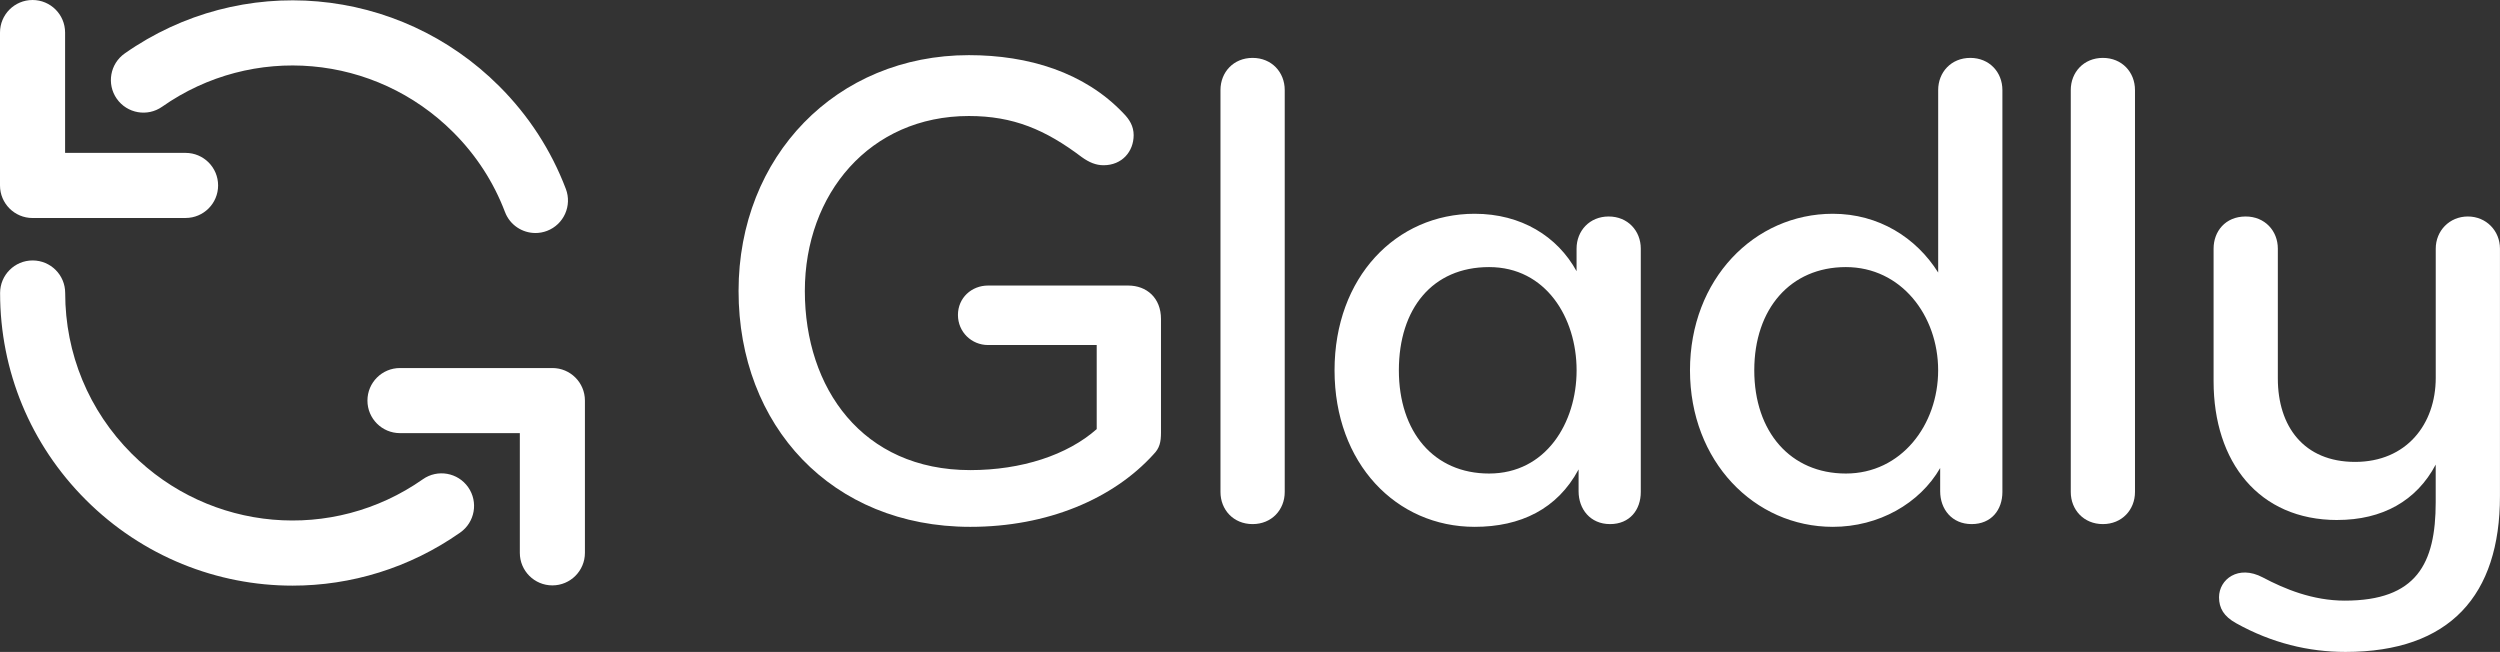
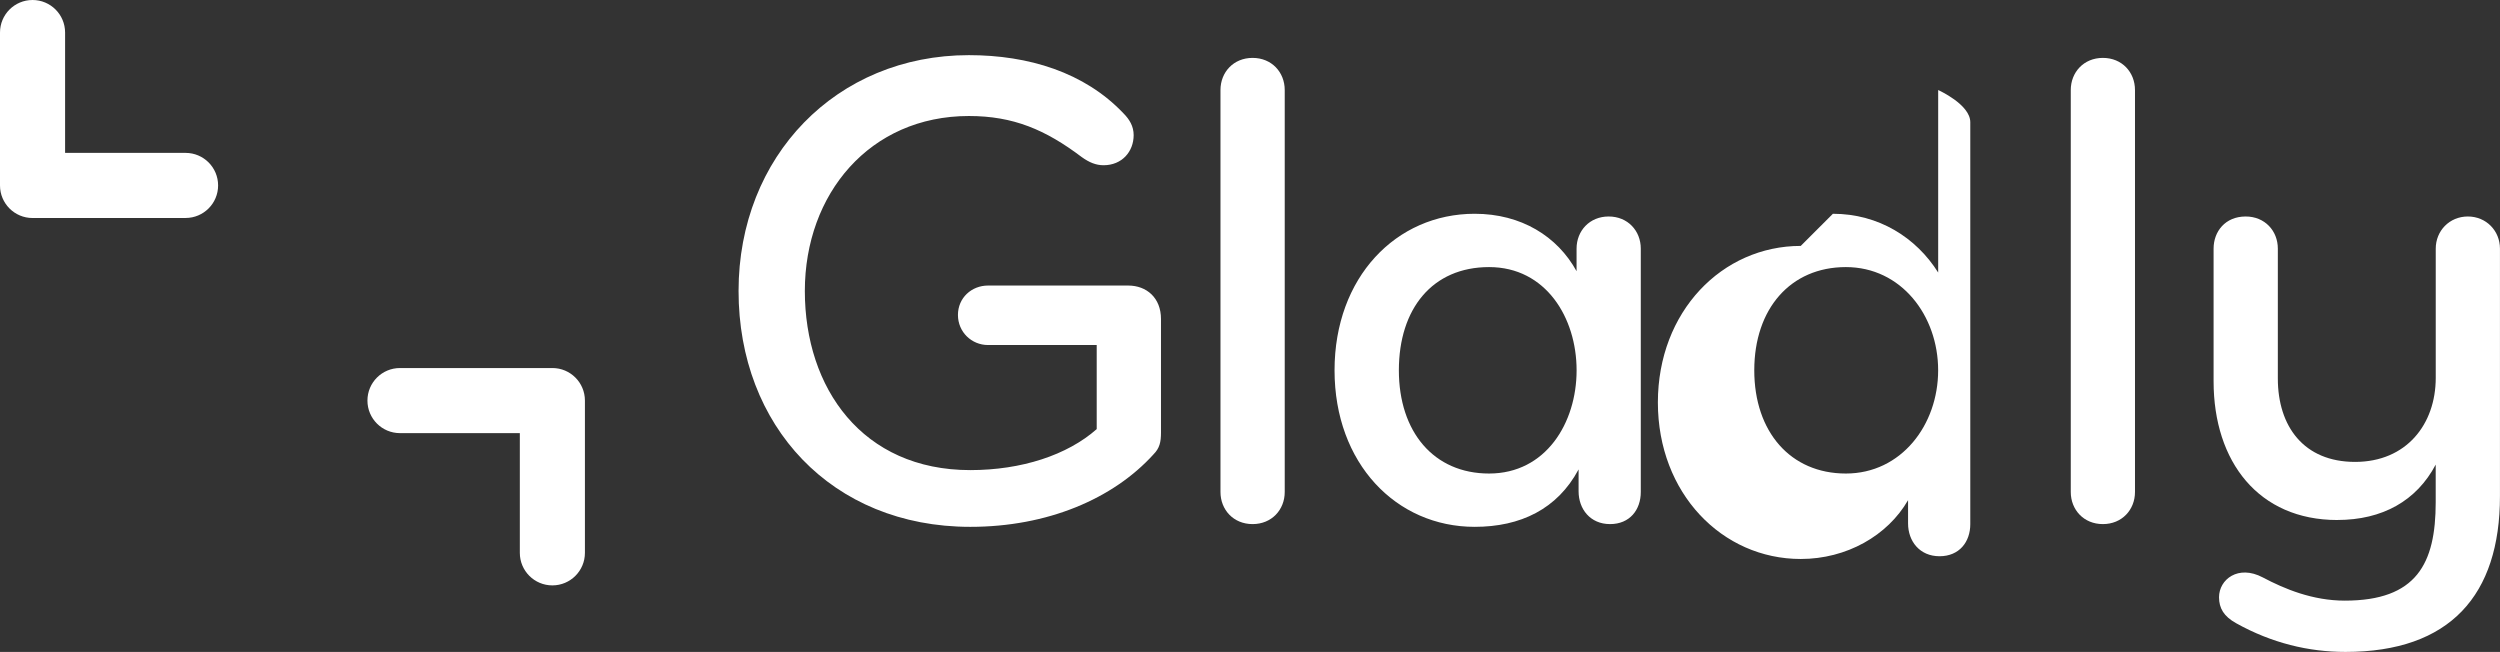
<svg xmlns="http://www.w3.org/2000/svg" id="Layer_2" viewBox="0 0 801.9 209.12">
  <rect x="0" y="0" width="801.9" height="209.12" fill="#333333" stroke="none" />
  <defs>
    <style>
      .cls-1 {
        fill: #fff;
      }
    </style>
  </defs>
  <g id="Layer_1-2" data-name="Layer_1">
    <g>
      <g id="Logo_Icon">
        <path class="cls-1" d="M177.18,187.77c-5.77,0-10.44-4.67-10.44-10.44v-38.4h-38.44c-5.77,0-10.44-4.67-10.44-10.44s4.67-10.44,10.44-10.44h48.88c5.77,0,10.44,4.67,10.44,10.44v48.84c0,5.77-4.67,10.44-10.44,10.44" />
-         <path class="cls-1" d="M93.85,187.85c-24.16,0-48.15-9.34-66.35-27.55C9.79,142.59.03,119.03.03,93.98c0-5.77,4.67-10.44,10.44-10.44s10.44,4.67,10.44,10.44c0,19.48,7.58,37.79,21.35,51.56,25.1,25.1,64.37,28.54,93.37,8.19,4.72-3.32,11.23-2.17,14.54,2.55,3.31,4.72,2.17,11.23-2.55,14.54-16.28,11.43-35.08,17.03-53.78,17.03" />
        <path class="cls-1" d="M59.53,69.93H10.44c-5.77,0-10.44-4.67-10.44-10.44V10.44C0,4.67,4.67,0,10.44,0s10.44,4.67,10.44,10.44v38.6h38.64c5.77,0,10.44,4.67,10.44,10.44s-4.67,10.44-10.44,10.44" />
-         <path class="cls-1" d="M171.74,74.74c-4.21,0-8.18-2.56-9.76-6.73-3.66-9.63-9.24-18.23-16.6-25.59-25.1-25.1-64.37-28.55-93.37-8.19-4.72,3.32-11.23,2.17-14.55-2.55-3.31-4.72-2.17-11.23,2.55-14.54,37.32-26.2,87.84-21.78,120.14,10.52,9.45,9.45,16.63,20.53,21.35,32.93,2.05,5.39-.66,11.42-6.05,13.47-1.22.46-2.47.68-3.71.68" />
      </g>
      <g id="Logo_Text">
        <path class="cls-1" d="M369.99,145.75c-12.94,14.26-33.99,23.24-58.76,23.24-44.51,0-74.33-32.45-74.33-75.65s31.36-75.65,73.89-75.65c19.08,0,37.05,5.48,49.55,18.64,1.97,1.98,3.29,4.17,3.29,7.02,0,5.26-3.73,9.65-9.65,9.65-2.41,0-4.6-.88-7.02-2.63-11.62-8.77-21.93-13.16-36.18-13.16-31.79,0-52.62,24.99-52.62,56.13s18.42,57.45,53.06,57.45c16.45,0,31.14-4.82,40.56-13.15v-26.97h-34.86c-5.26,0-9.65-4.16-9.65-9.65s4.39-9.43,9.65-9.43h44.95c5.92,0,10.53,3.94,10.53,10.74v36.4c0,3.07-.44,5.04-2.41,7.01" />
        <path class="cls-1" d="M401.78,168.11c-6.14,0-10.3-4.6-10.3-10.3V28.88c0-5.7,4.16-10.31,10.3-10.31s10.31,4.61,10.31,10.31v128.93c0,5.7-4.17,10.3-10.31,10.3" />
        <path class="cls-1" d="M477.64,151.89c18.2,0,28.07-16.23,28.07-33.11s-9.87-33.11-28.07-33.11-28.94,13.37-28.94,33.11,11.18,33.11,28.94,33.11M473.03,68.57c14.91,0,26.53,7.24,32.67,18.42v-7.24c0-5.7,4.16-10.31,10.3-10.31s10.3,4.61,10.3,10.31v78.06c0,5.7-3.51,10.3-9.86,10.3s-10.09-4.82-10.09-10.52v-7.02c-6.8,12.72-18.64,18.42-33.33,18.42-25.22,0-44.95-20.39-44.95-50.21s19.73-50.21,44.95-50.21" />
-         <path class="cls-1" d="M592.08,151.89c17.76,0,29.6-15.57,29.6-33.11s-11.84-33.11-29.6-33.11-29.38,13.37-29.38,33.11,11.62,33.11,29.38,33.11M587.92,68.57c14.69,0,26.75,7.67,33.77,18.85V28.88c0-5.7,4.16-10.31,10.3-10.31s10.3,4.61,10.3,10.31v128.93c0,5.7-3.51,10.3-9.87,10.3s-10.09-4.82-10.09-10.52v-7.46c-6.58,11.4-19.73,18.86-34.42,18.86-25.22,0-45.83-21.05-45.83-50.21s20.61-50.21,45.83-50.21" />
+         <path class="cls-1" d="M592.08,151.89c17.76,0,29.6-15.57,29.6-33.11s-11.84-33.11-29.6-33.11-29.38,13.37-29.38,33.11,11.62,33.11,29.38,33.11M587.92,68.57c14.69,0,26.75,7.67,33.77,18.85V28.88s10.3,4.61,10.3,10.31v128.93c0,5.7-3.51,10.3-9.87,10.3s-10.09-4.82-10.09-10.52v-7.46c-6.58,11.4-19.73,18.86-34.42,18.86-25.22,0-45.83-21.05-45.83-50.21s20.61-50.21,45.83-50.21" />
        <path class="cls-1" d="M674.52,168.11c-6.14,0-10.3-4.6-10.3-10.3V28.88c0-5.7,4.16-10.31,10.3-10.31s10.3,4.61,10.3,10.31v128.93c0,5.7-4.17,10.3-10.3,10.3" />
        <path class="cls-1" d="M749.72,166.8c-25.22,0-39.69-18.64-39.69-44.51v-42.54c0-5.48,3.73-10.31,10.3-10.31,6.14,0,10.31,4.61,10.31,10.31v41.66c0,15.35,8.33,26.75,24.78,26.75s25.87-12.06,25.87-26.97v-41.44c0-5.7,4.39-10.31,10.3-10.31s10.3,4.61,10.3,10.31v79.37c0,31.79-16.01,49.99-49.55,49.99-11.84,0-23.68-2.85-35.08-9.21-3.95-2.19-5.48-4.82-5.48-8.33,0-5.7,6.14-10.53,14.03-6.36,7.02,3.72,16.01,7.45,26.31,7.45,23.02,0,29.16-11.84,29.16-31.57v-12.06c-6.14,11.62-17.1,17.76-31.57,17.76" />
      </g>
    </g>
  </g>
</svg>